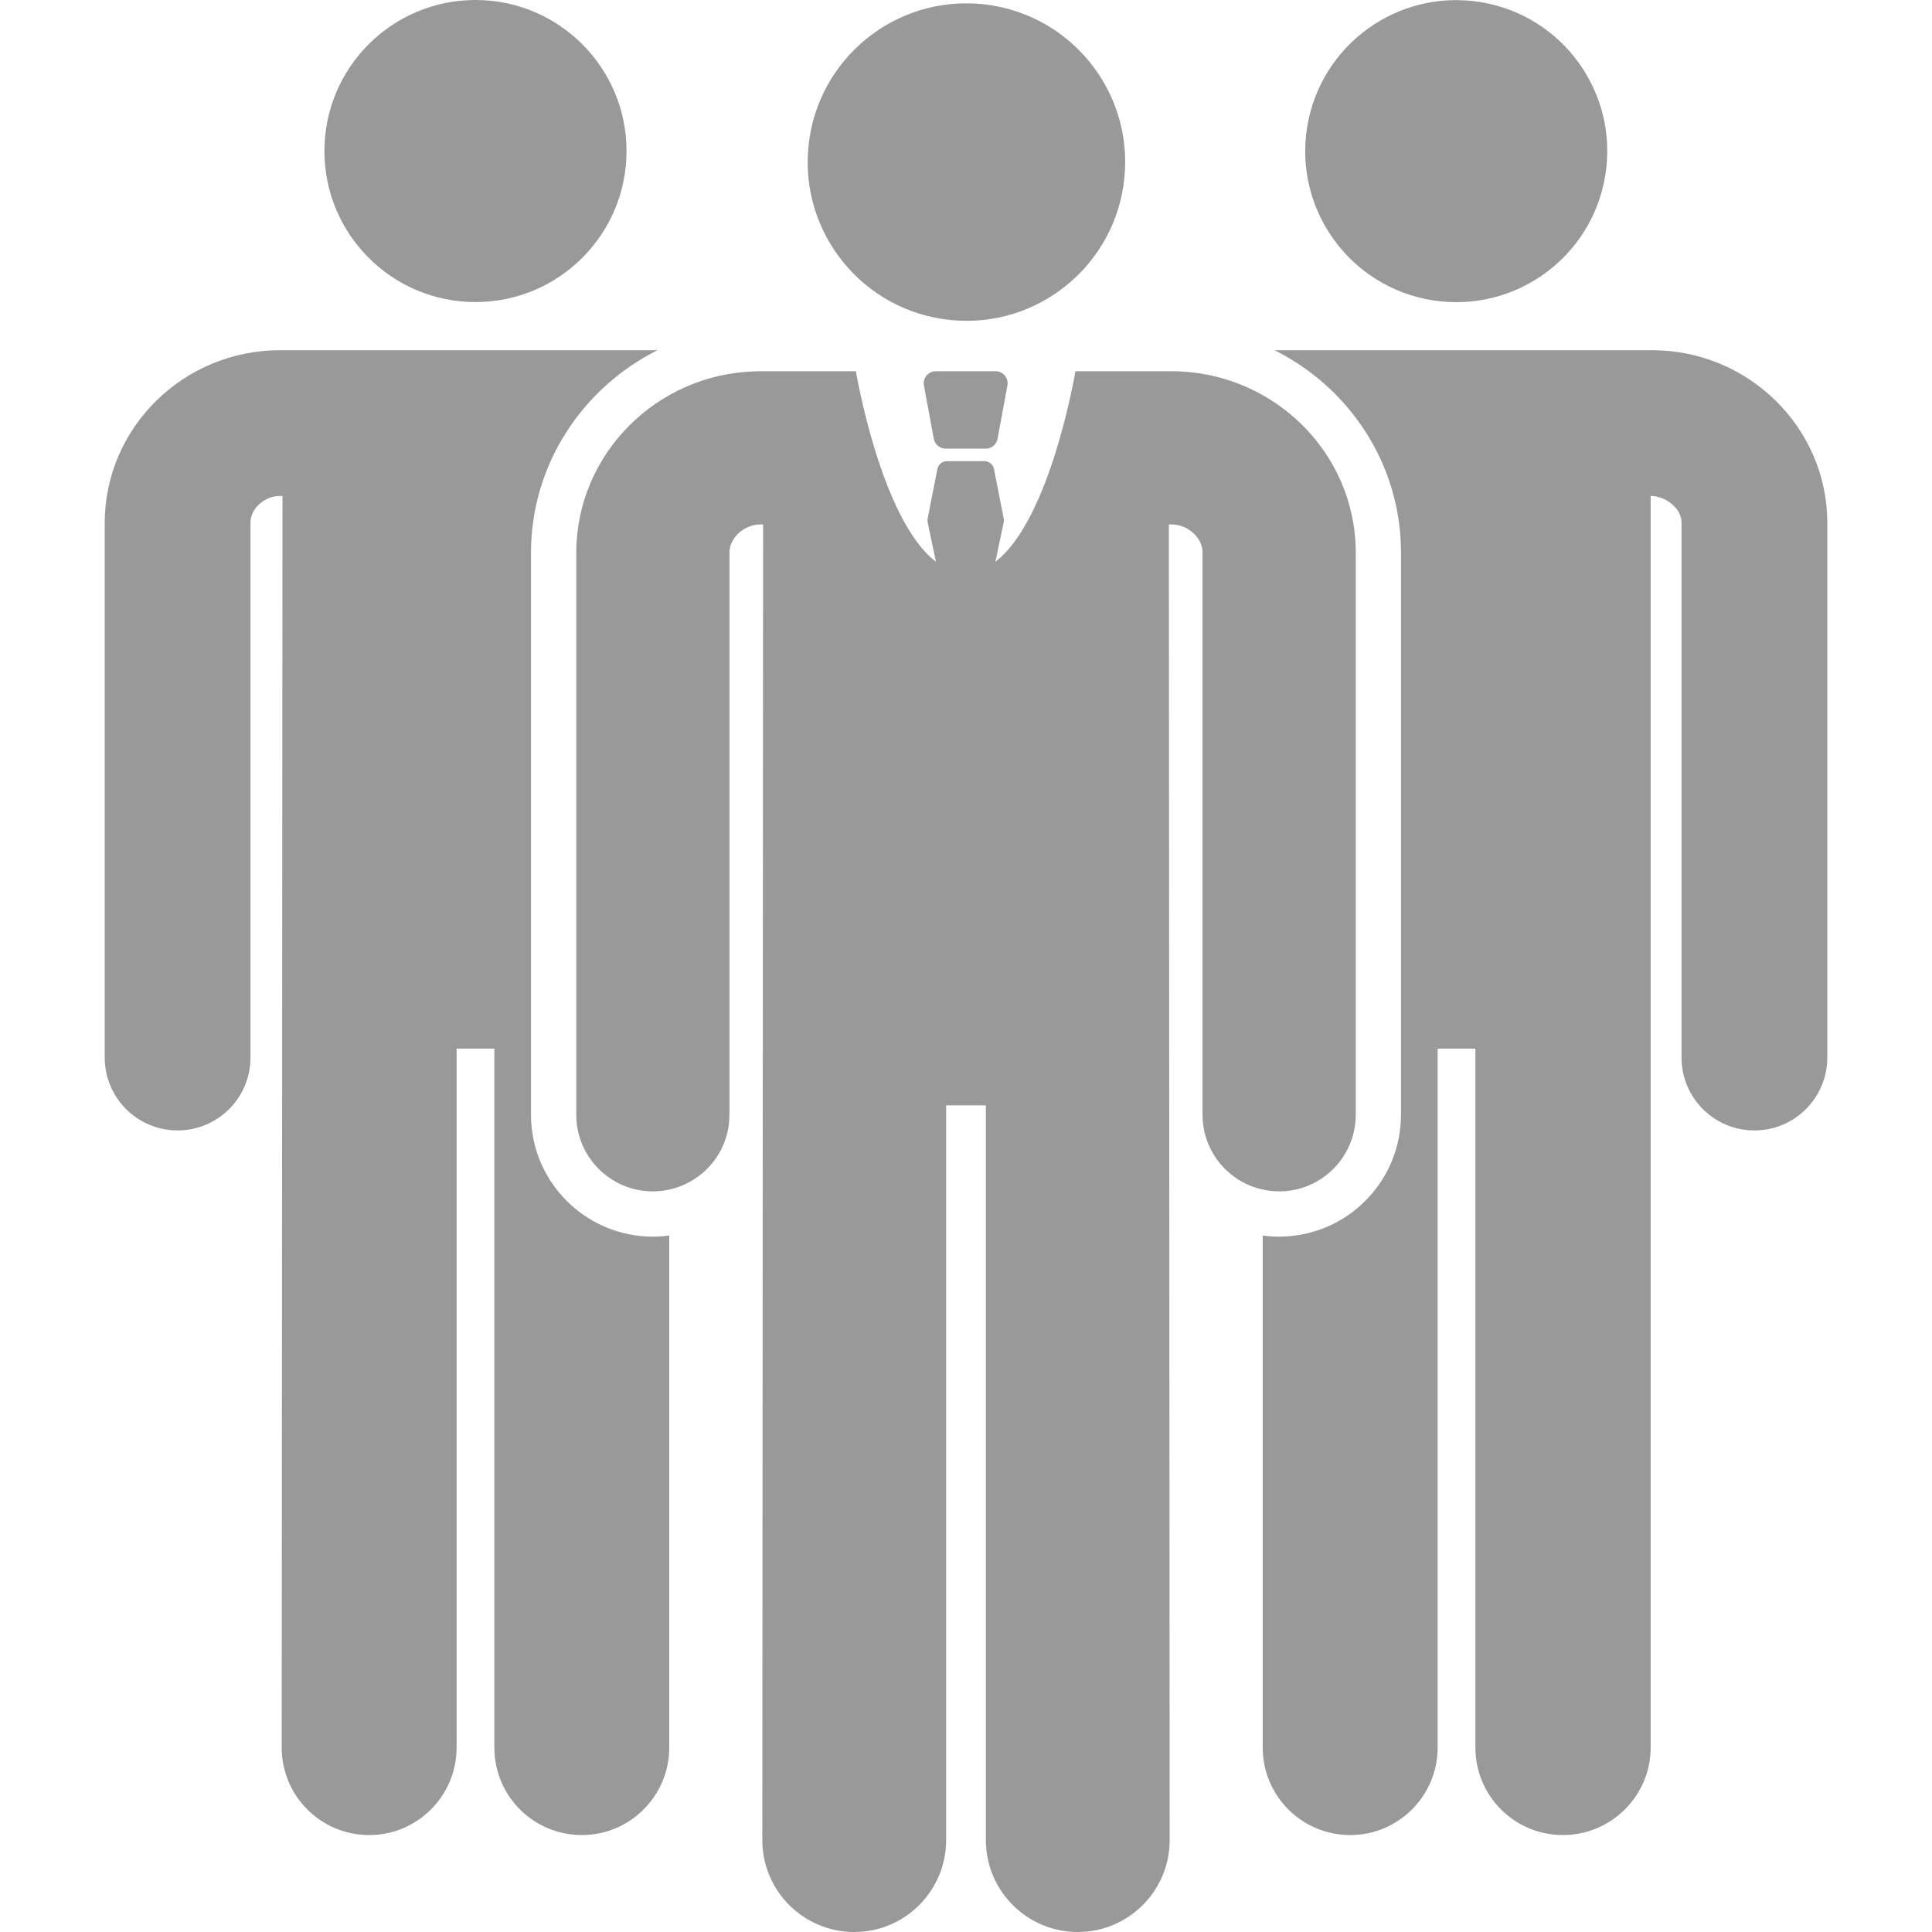
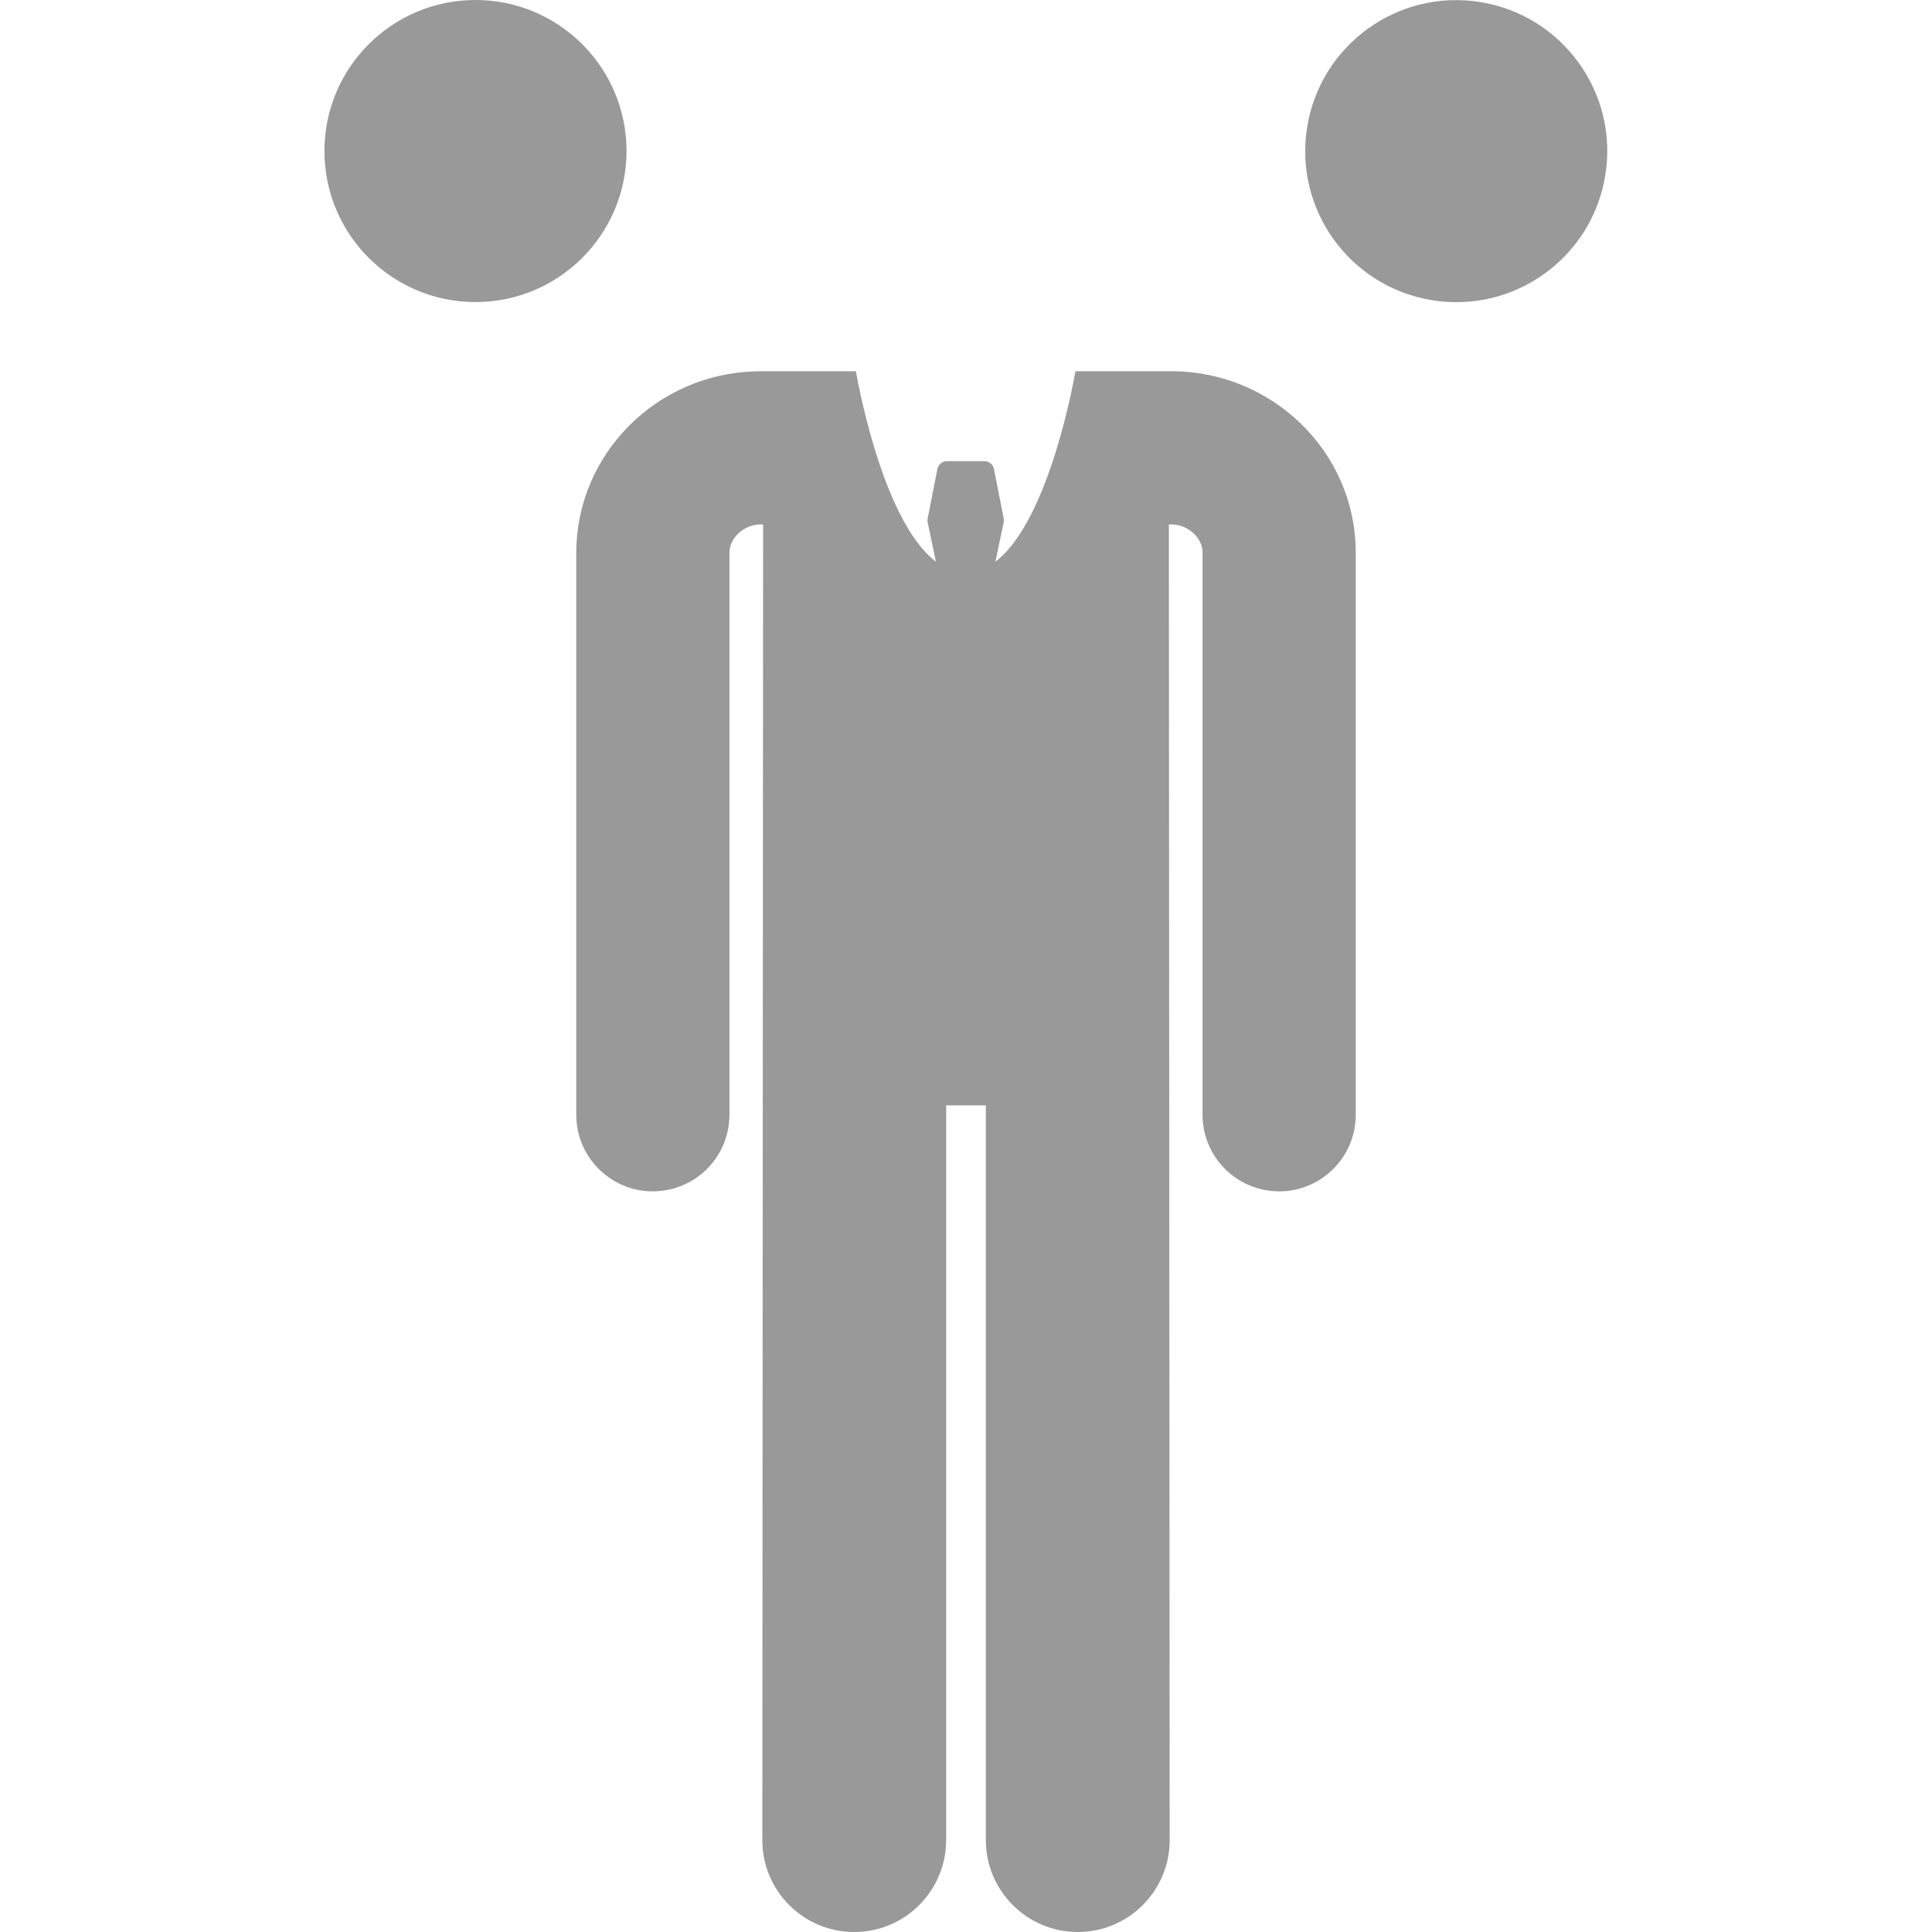
<svg xmlns="http://www.w3.org/2000/svg" width="80" height="80" viewBox="0 0 80 80" fill="none">
  <g clip-path="url(#clip0_1132_5803)">
-     <path d="M21.987 46.16V22.857V22.852V22.847C22.005 19.205 24.139 16.045 27.226 14.502C26.187 14.502 12.636 14.502 11.589 14.502C7.609 14.502 4.356 17.689 4.336 21.622V43.792C4.336 45.458 5.687 46.809 7.354 46.809C9.02 46.809 10.371 45.458 10.371 43.792C10.371 34.884 10.371 28.631 10.371 21.637C10.374 21.169 10.757 20.735 11.241 20.589C11.353 20.555 11.47 20.537 11.589 20.537H11.697C11.685 36.492 11.673 56.41 11.665 72.365C11.665 74.365 13.286 75.986 15.286 75.986C17.288 75.986 18.907 74.359 18.907 72.365V43.421H20.47V72.365C20.47 74.365 22.091 75.986 24.091 75.986C26.097 75.986 27.712 74.355 27.712 72.365V51.16C27.49 51.19 27.264 51.207 27.034 51.207C24.251 51.207 21.987 48.943 21.987 46.16Z" fill="#999999" />
    <path d="M19.689 12.508C23.142 12.508 25.943 9.708 25.943 6.254C25.943 2.8 23.142 0 19.689 0C16.235 0 13.434 2.8 13.434 6.254C13.434 9.708 16.235 12.508 19.689 12.508Z" fill="#999999" />
-     <path d="M75.664 21.607C75.644 17.708 72.405 14.502 68.411 14.502C67.361 14.502 53.81 14.502 52.777 14.502C55.863 16.043 57.994 19.197 58.012 22.831V22.836V22.84V46.16C58.012 48.943 55.748 51.206 52.965 51.206C52.735 51.206 52.509 51.19 52.287 51.16V72.365C52.287 74.365 53.908 75.986 55.908 75.986C57.915 75.986 59.529 74.355 59.529 72.365V43.421H61.093V72.365C61.093 74.365 62.714 75.986 64.714 75.986C66.71 75.986 68.35 74.368 68.35 72.365C68.35 72.345 68.35 20.6 68.35 20.537C68.365 20.537 68.365 20.537 68.35 20.537C68.967 20.537 69.625 21.05 69.628 21.622V43.792C69.628 45.458 70.98 46.809 72.646 46.809C74.313 46.809 75.664 45.458 75.664 43.792C75.664 41.853 75.664 24.63 75.664 21.607Z" fill="#999999" />
    <path d="M66.472 7.259C67.025 3.85 64.71 0.638 61.3 0.086C57.891 -0.467 54.68 1.849 54.127 5.258C53.574 8.667 55.89 11.879 59.299 12.431C62.708 12.984 65.92 10.668 66.472 7.259Z" fill="#999999" />
    <path d="M52.287 49.257C54.285 49.693 56.138 48.168 56.138 46.16V22.84C56.117 18.683 52.654 15.372 48.514 15.372H44.531C44.531 15.372 43.502 21.521 41.217 23.26L41.56 21.633C41.571 21.579 41.572 21.524 41.561 21.47L41.159 19.425C41.121 19.233 40.953 19.095 40.758 19.095H39.215C39.02 19.095 38.852 19.233 38.814 19.425L38.412 21.47C38.401 21.524 38.402 21.579 38.413 21.633L38.755 23.26C36.471 21.521 35.441 15.372 35.441 15.372C30.863 15.376 31.659 15.366 31.26 15.377C27.181 15.496 23.883 18.797 23.862 22.856V46.16C23.862 48.171 25.719 49.692 27.713 49.257C29.127 48.948 30.188 47.698 30.204 46.195C30.204 46.183 30.206 46.172 30.206 46.16V22.872C30.209 22.267 30.819 21.716 31.486 21.716H31.599C31.599 21.732 31.566 74.153 31.566 76.194C31.566 78.303 33.277 80 35.372 80C37.485 80 39.178 78.282 39.178 76.194V45.77H40.822V76.194C40.822 78.294 42.526 80 44.628 80C46.73 80 48.434 78.296 48.434 76.194C48.434 74.153 48.4 21.732 48.4 21.716H48.514C49.181 21.716 49.79 22.267 49.794 22.857V46.16C49.794 46.172 49.795 46.183 49.795 46.195C49.812 47.698 50.873 48.948 52.287 49.257C52.287 49.257 52.287 49.257 52.287 49.257Z" fill="#999999" />
-     <path d="M46.559 7.362C46.918 3.75 44.281 0.53 40.668 0.17C37.056 -0.189 33.836 2.448 33.477 6.061C33.117 9.673 35.754 12.893 39.367 13.252C42.979 13.612 46.199 10.975 46.559 7.362Z" fill="#999999" />
-     <path d="M38.748 15.372C38.437 15.372 38.202 15.654 38.258 15.961L38.666 18.17C38.709 18.406 38.916 18.577 39.156 18.577H40.817C41.057 18.577 41.263 18.406 41.307 18.17L41.715 15.961C41.771 15.655 41.536 15.372 41.225 15.372H38.748Z" fill="#999999" />
  </g>
  <defs>
    <clipPath id="clip0_1132_5803">
      <rect width="80" height="80" fill="white" />
    </clipPath>
  </defs>
</svg>